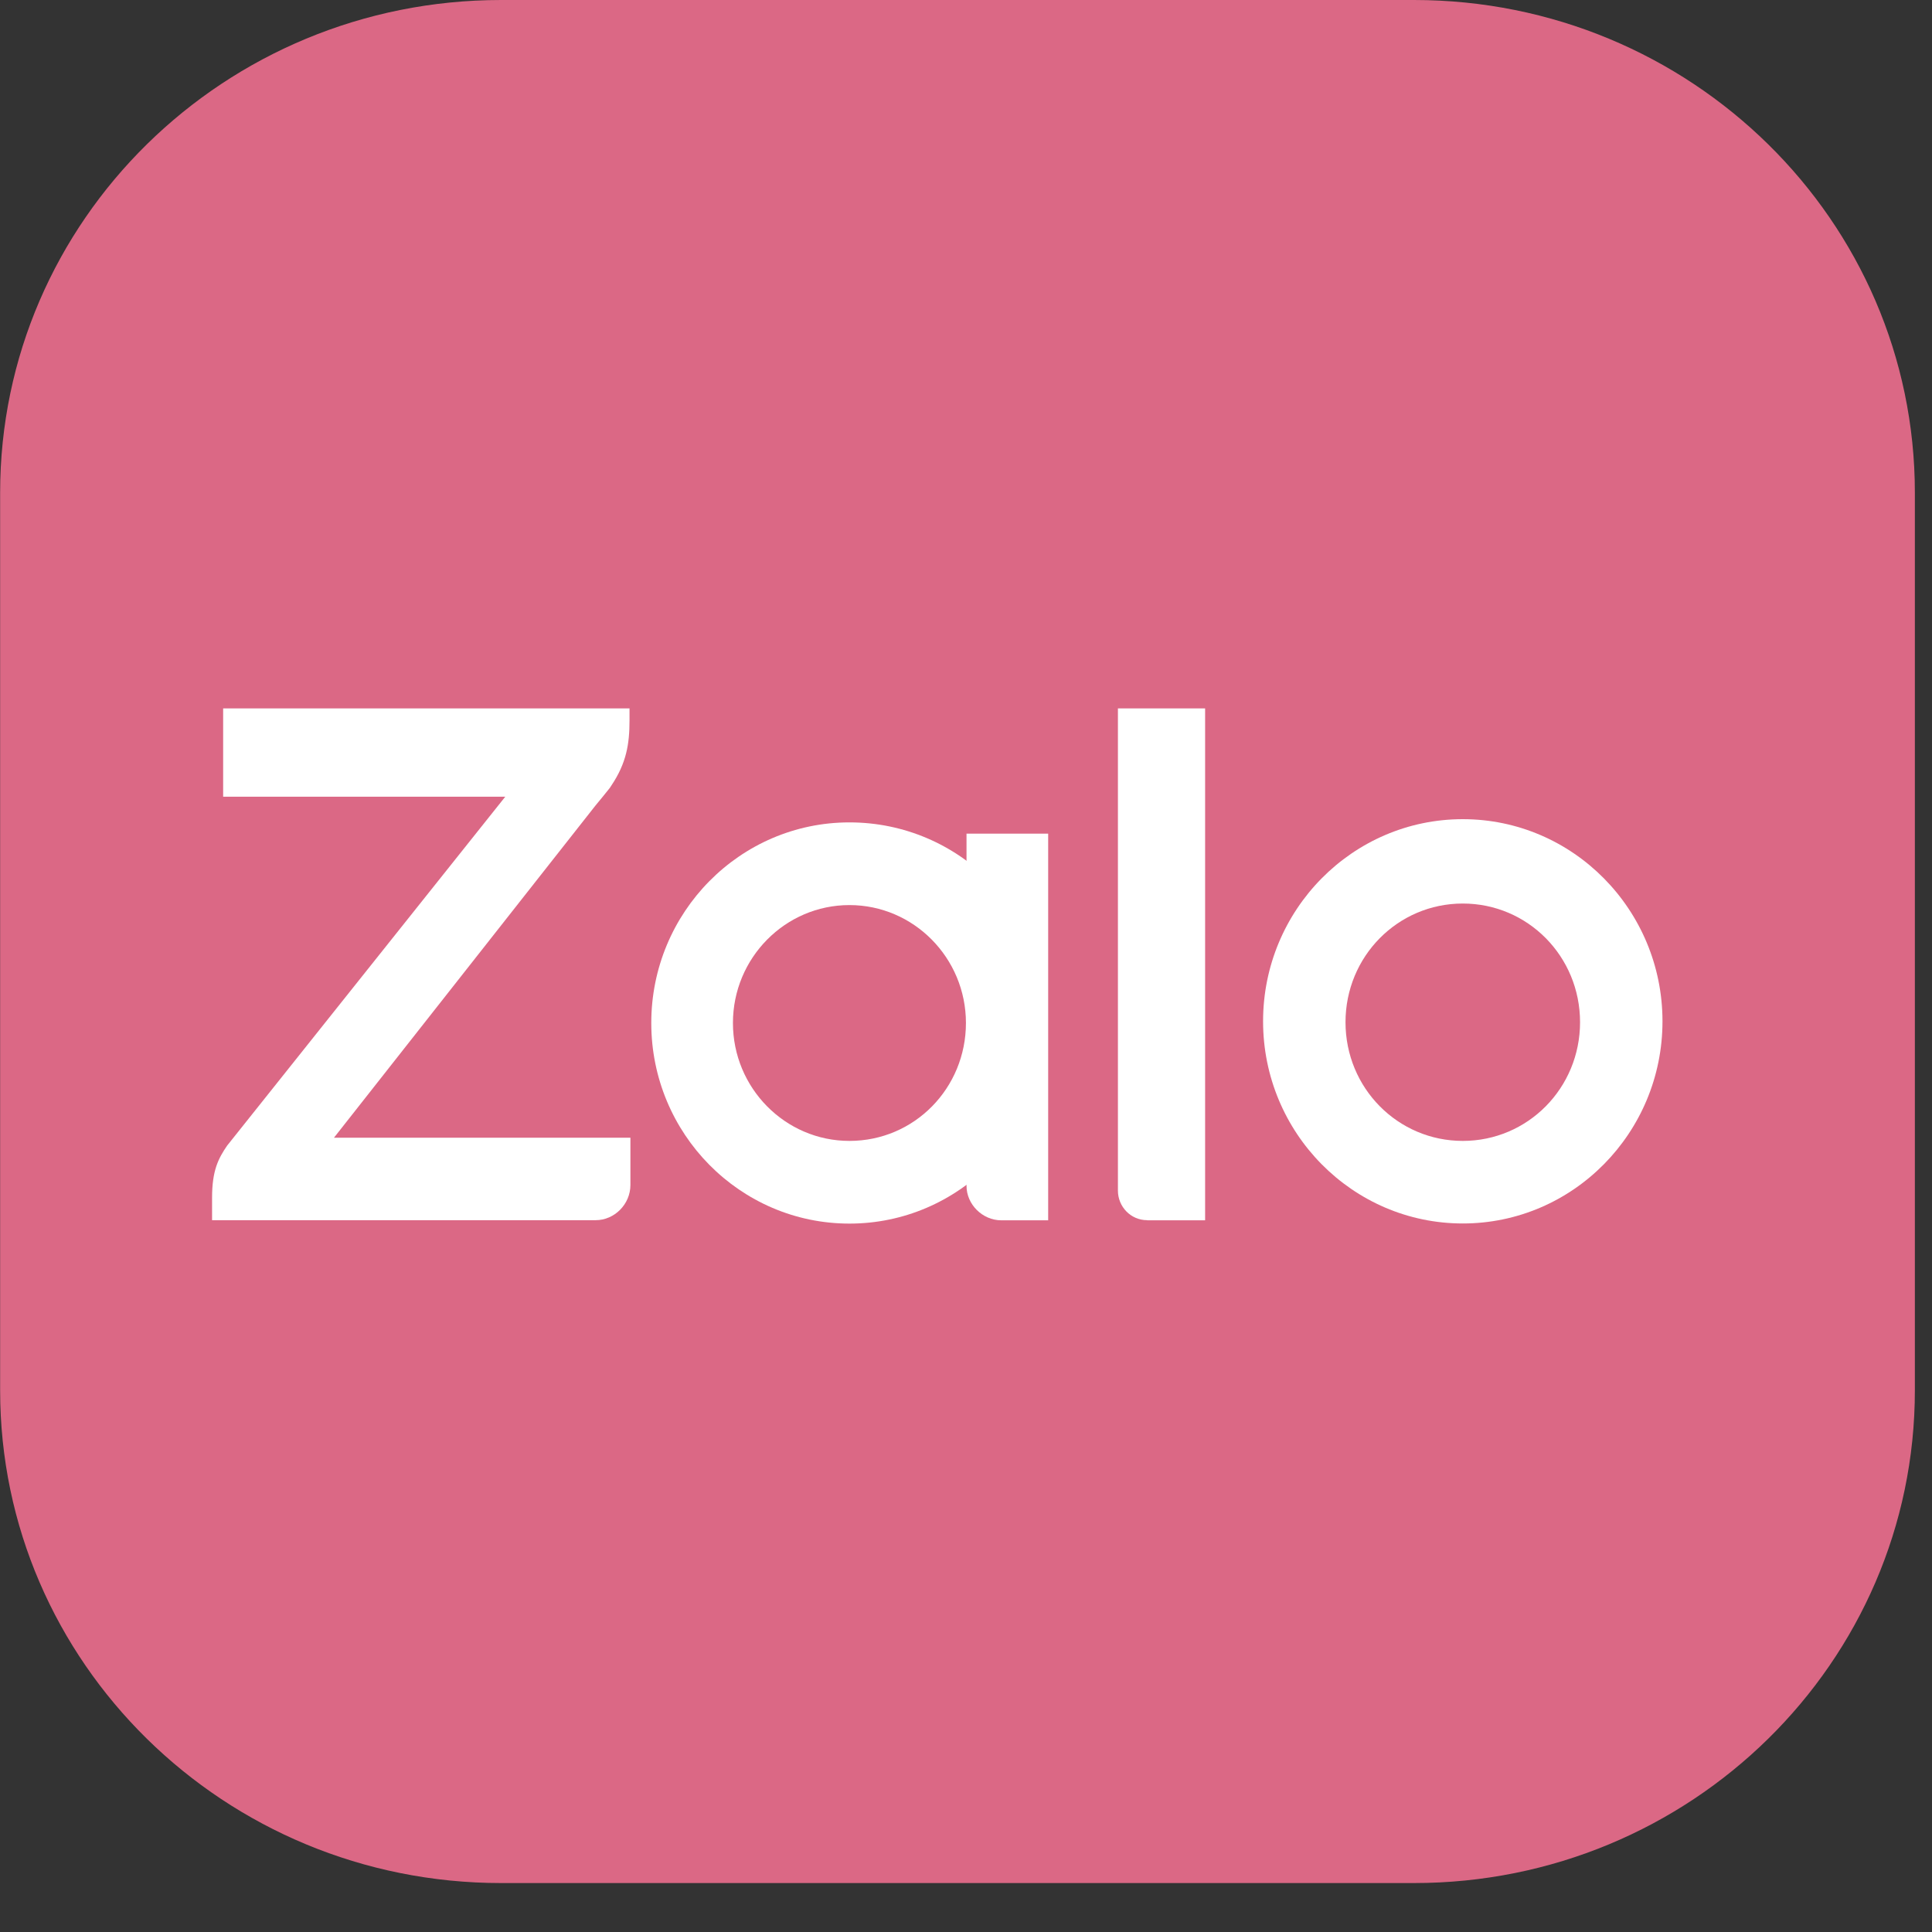
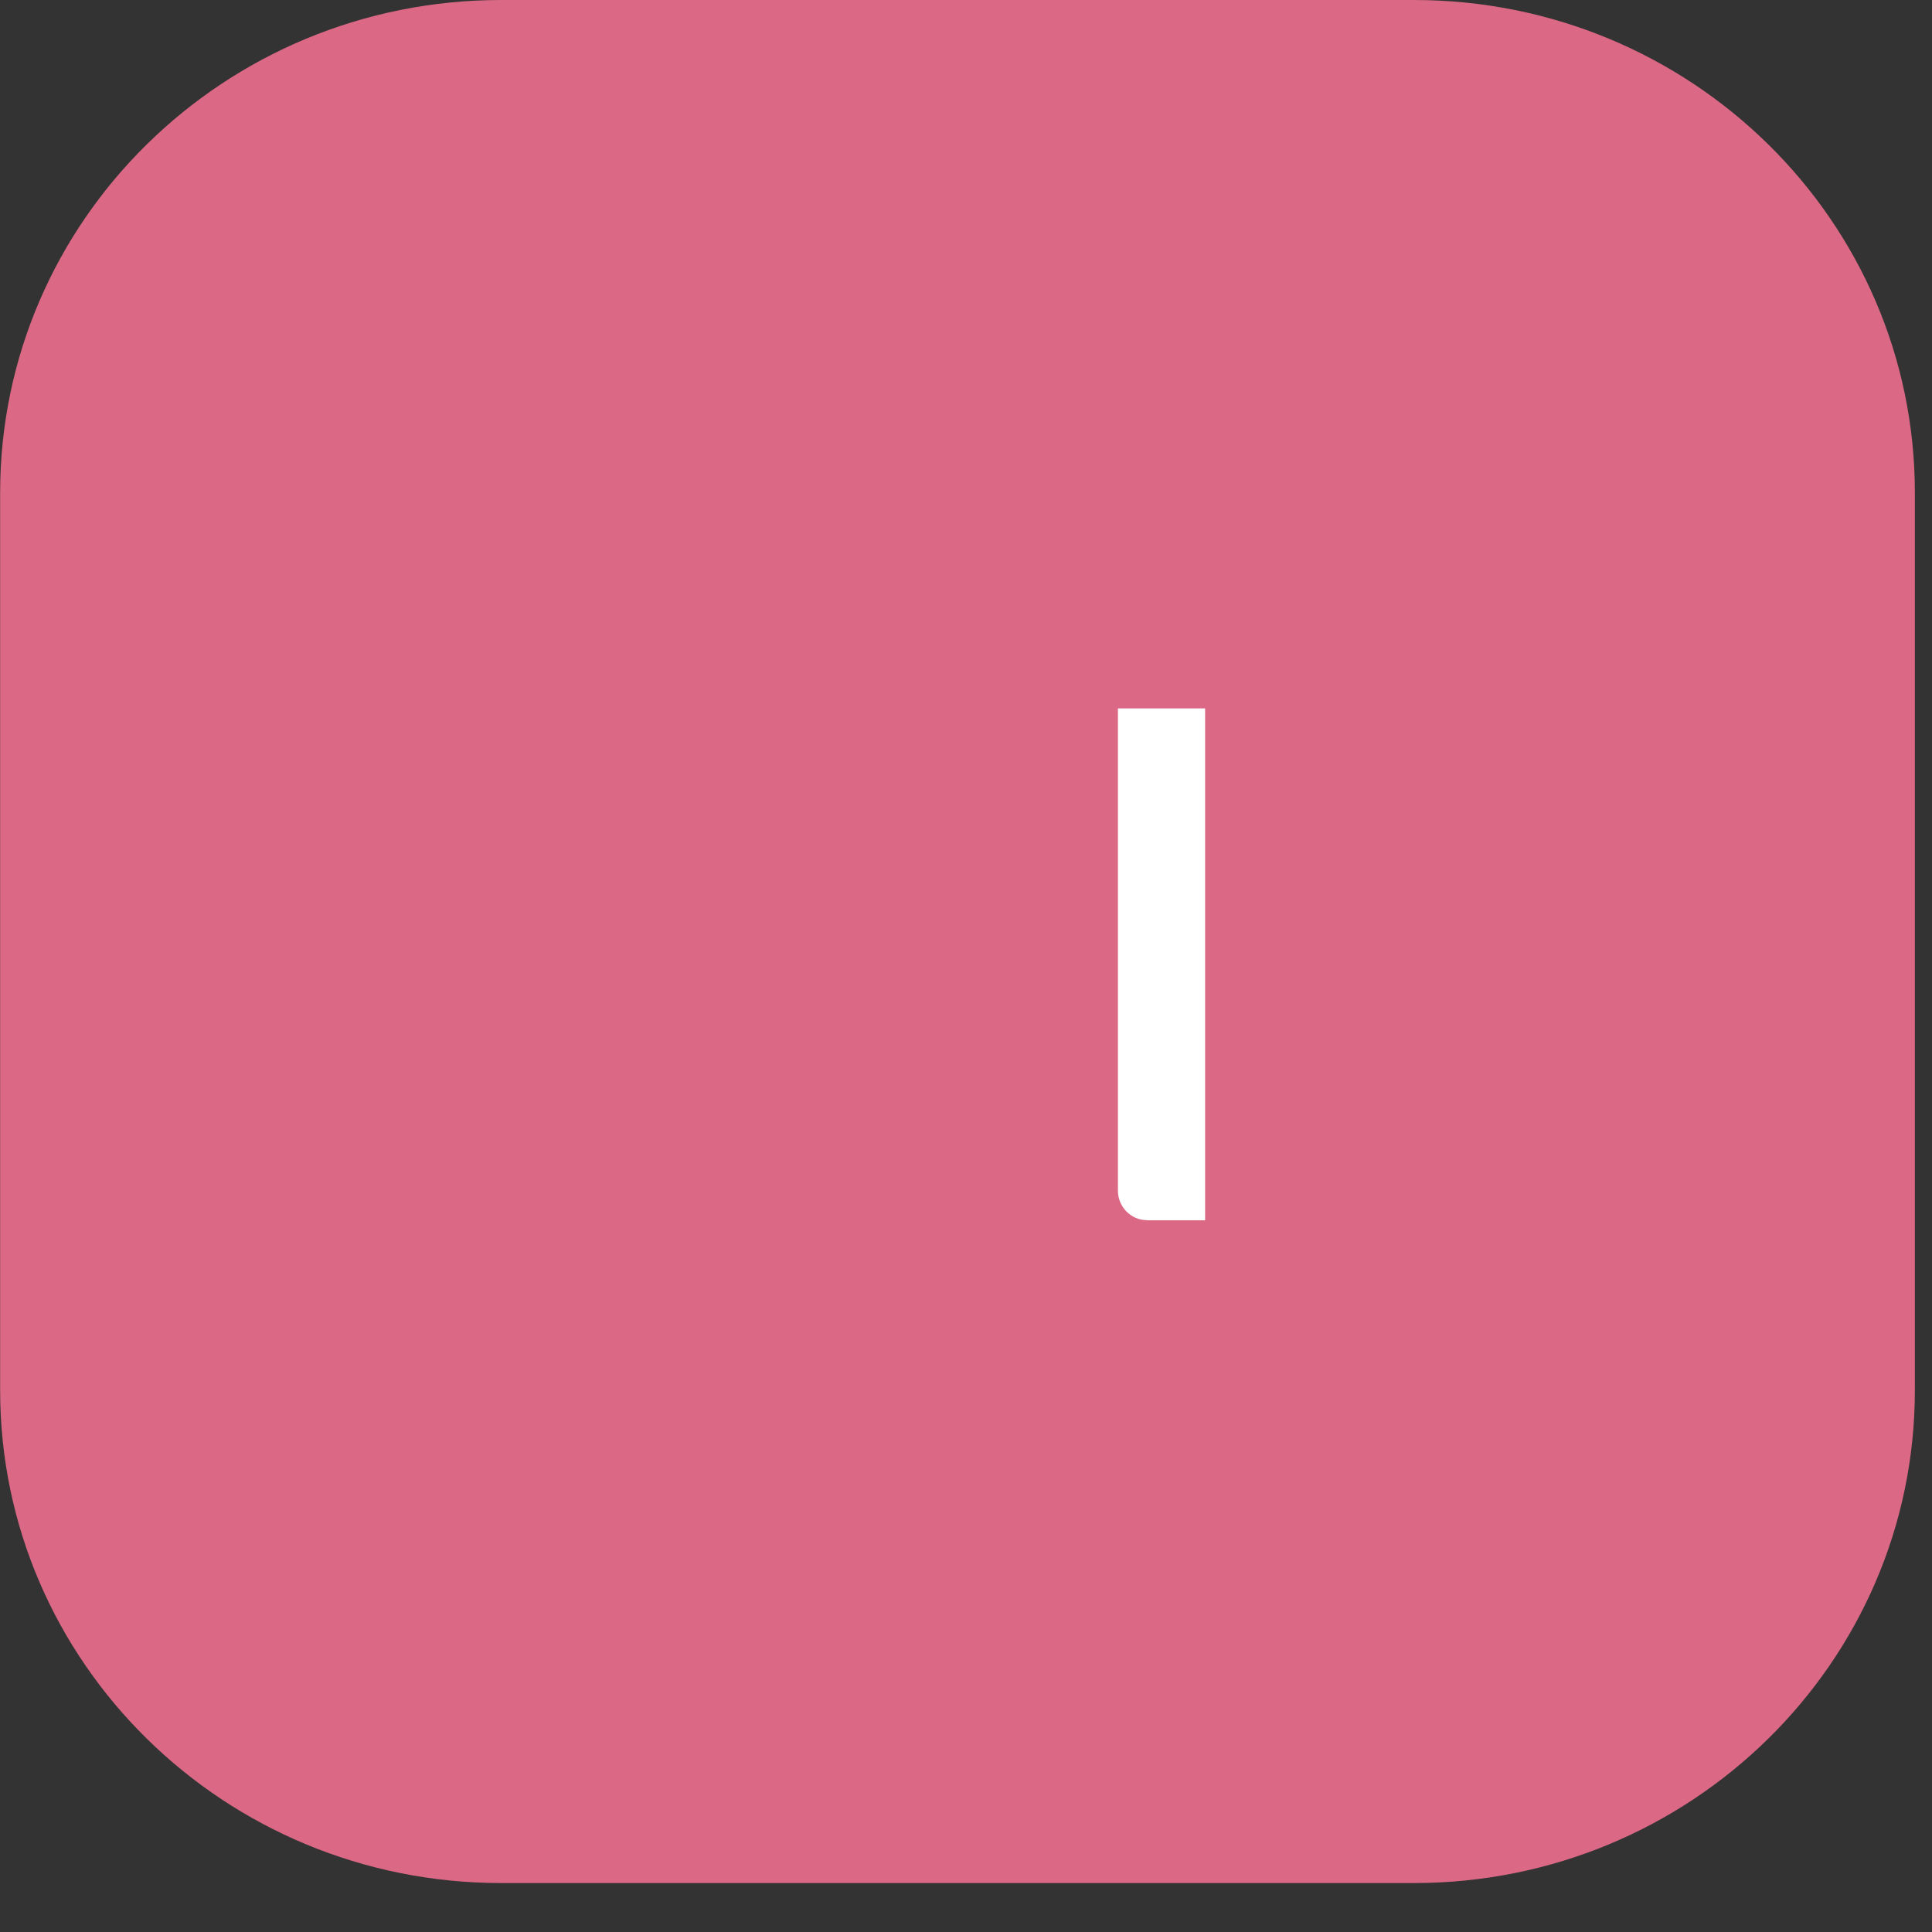
<svg xmlns="http://www.w3.org/2000/svg" width="30" height="30" viewBox="0 0 30 30" fill="none">
  <rect x="0" y="0" width="30" height="30" fill="#333333" stroke="none" />
  <path d="M29.734 21.59V7.65C29.734 3.425 26.252 0 21.956 0L7.781 0C3.485 0 0.002 3.425 0.002 7.65V21.59C0.002 25.815 3.485 29.24 7.781 29.24H21.956C26.252 29.24 29.734 25.815 29.734 21.59Z" fill="#DB6885" />
-   <path d="M9.779 11H3.465V12.371H7.846L3.527 17.789C3.391 17.988 3.293 18.174 3.293 18.598V18.947H9.248C9.543 18.947 9.789 18.698 9.789 18.4V17.666H5.186L9.246 12.509C9.309 12.434 9.419 12.298 9.469 12.235L9.493 12.198C9.727 11.85 9.775 11.552 9.775 11.189V11.002L9.779 11Z" fill="white" />
  <path d="M17.816 18.949H18.713V11H17.359V18.487C17.359 18.736 17.556 18.947 17.814 18.947L17.816 18.949Z" fill="white" />
-   <path d="M13.19 12.77C11.492 12.77 10.113 14.166 10.113 15.885C10.113 17.605 11.492 19 13.19 19C14.889 19 16.267 17.605 16.267 15.885C16.279 14.166 14.901 12.77 13.19 12.77ZM13.19 17.716C12.193 17.716 11.381 16.895 11.381 15.885C11.381 14.875 12.193 14.054 13.19 14.054C14.188 14.054 14.999 14.875 14.999 15.885C14.999 16.895 14.2 17.716 13.19 17.716Z" fill="white" />
-   <path d="M22.714 12.72C21.003 12.72 19.613 14.127 19.613 15.859C19.613 17.59 21.003 18.998 22.714 18.998C24.425 18.998 25.815 17.59 25.815 15.859C25.815 14.127 24.425 12.72 22.714 12.72ZM22.714 17.716C21.705 17.716 20.893 16.895 20.893 15.873C20.893 14.851 21.705 14.03 22.714 14.03C23.724 14.03 24.535 14.851 24.535 15.873C24.535 16.895 23.724 17.716 22.714 17.716Z" fill="white" />
-   <path d="M15.551 18.949H16.276V12.945H15.008V18.414C15.008 18.7 15.254 18.949 15.549 18.949H15.551Z" fill="white" />
</svg>